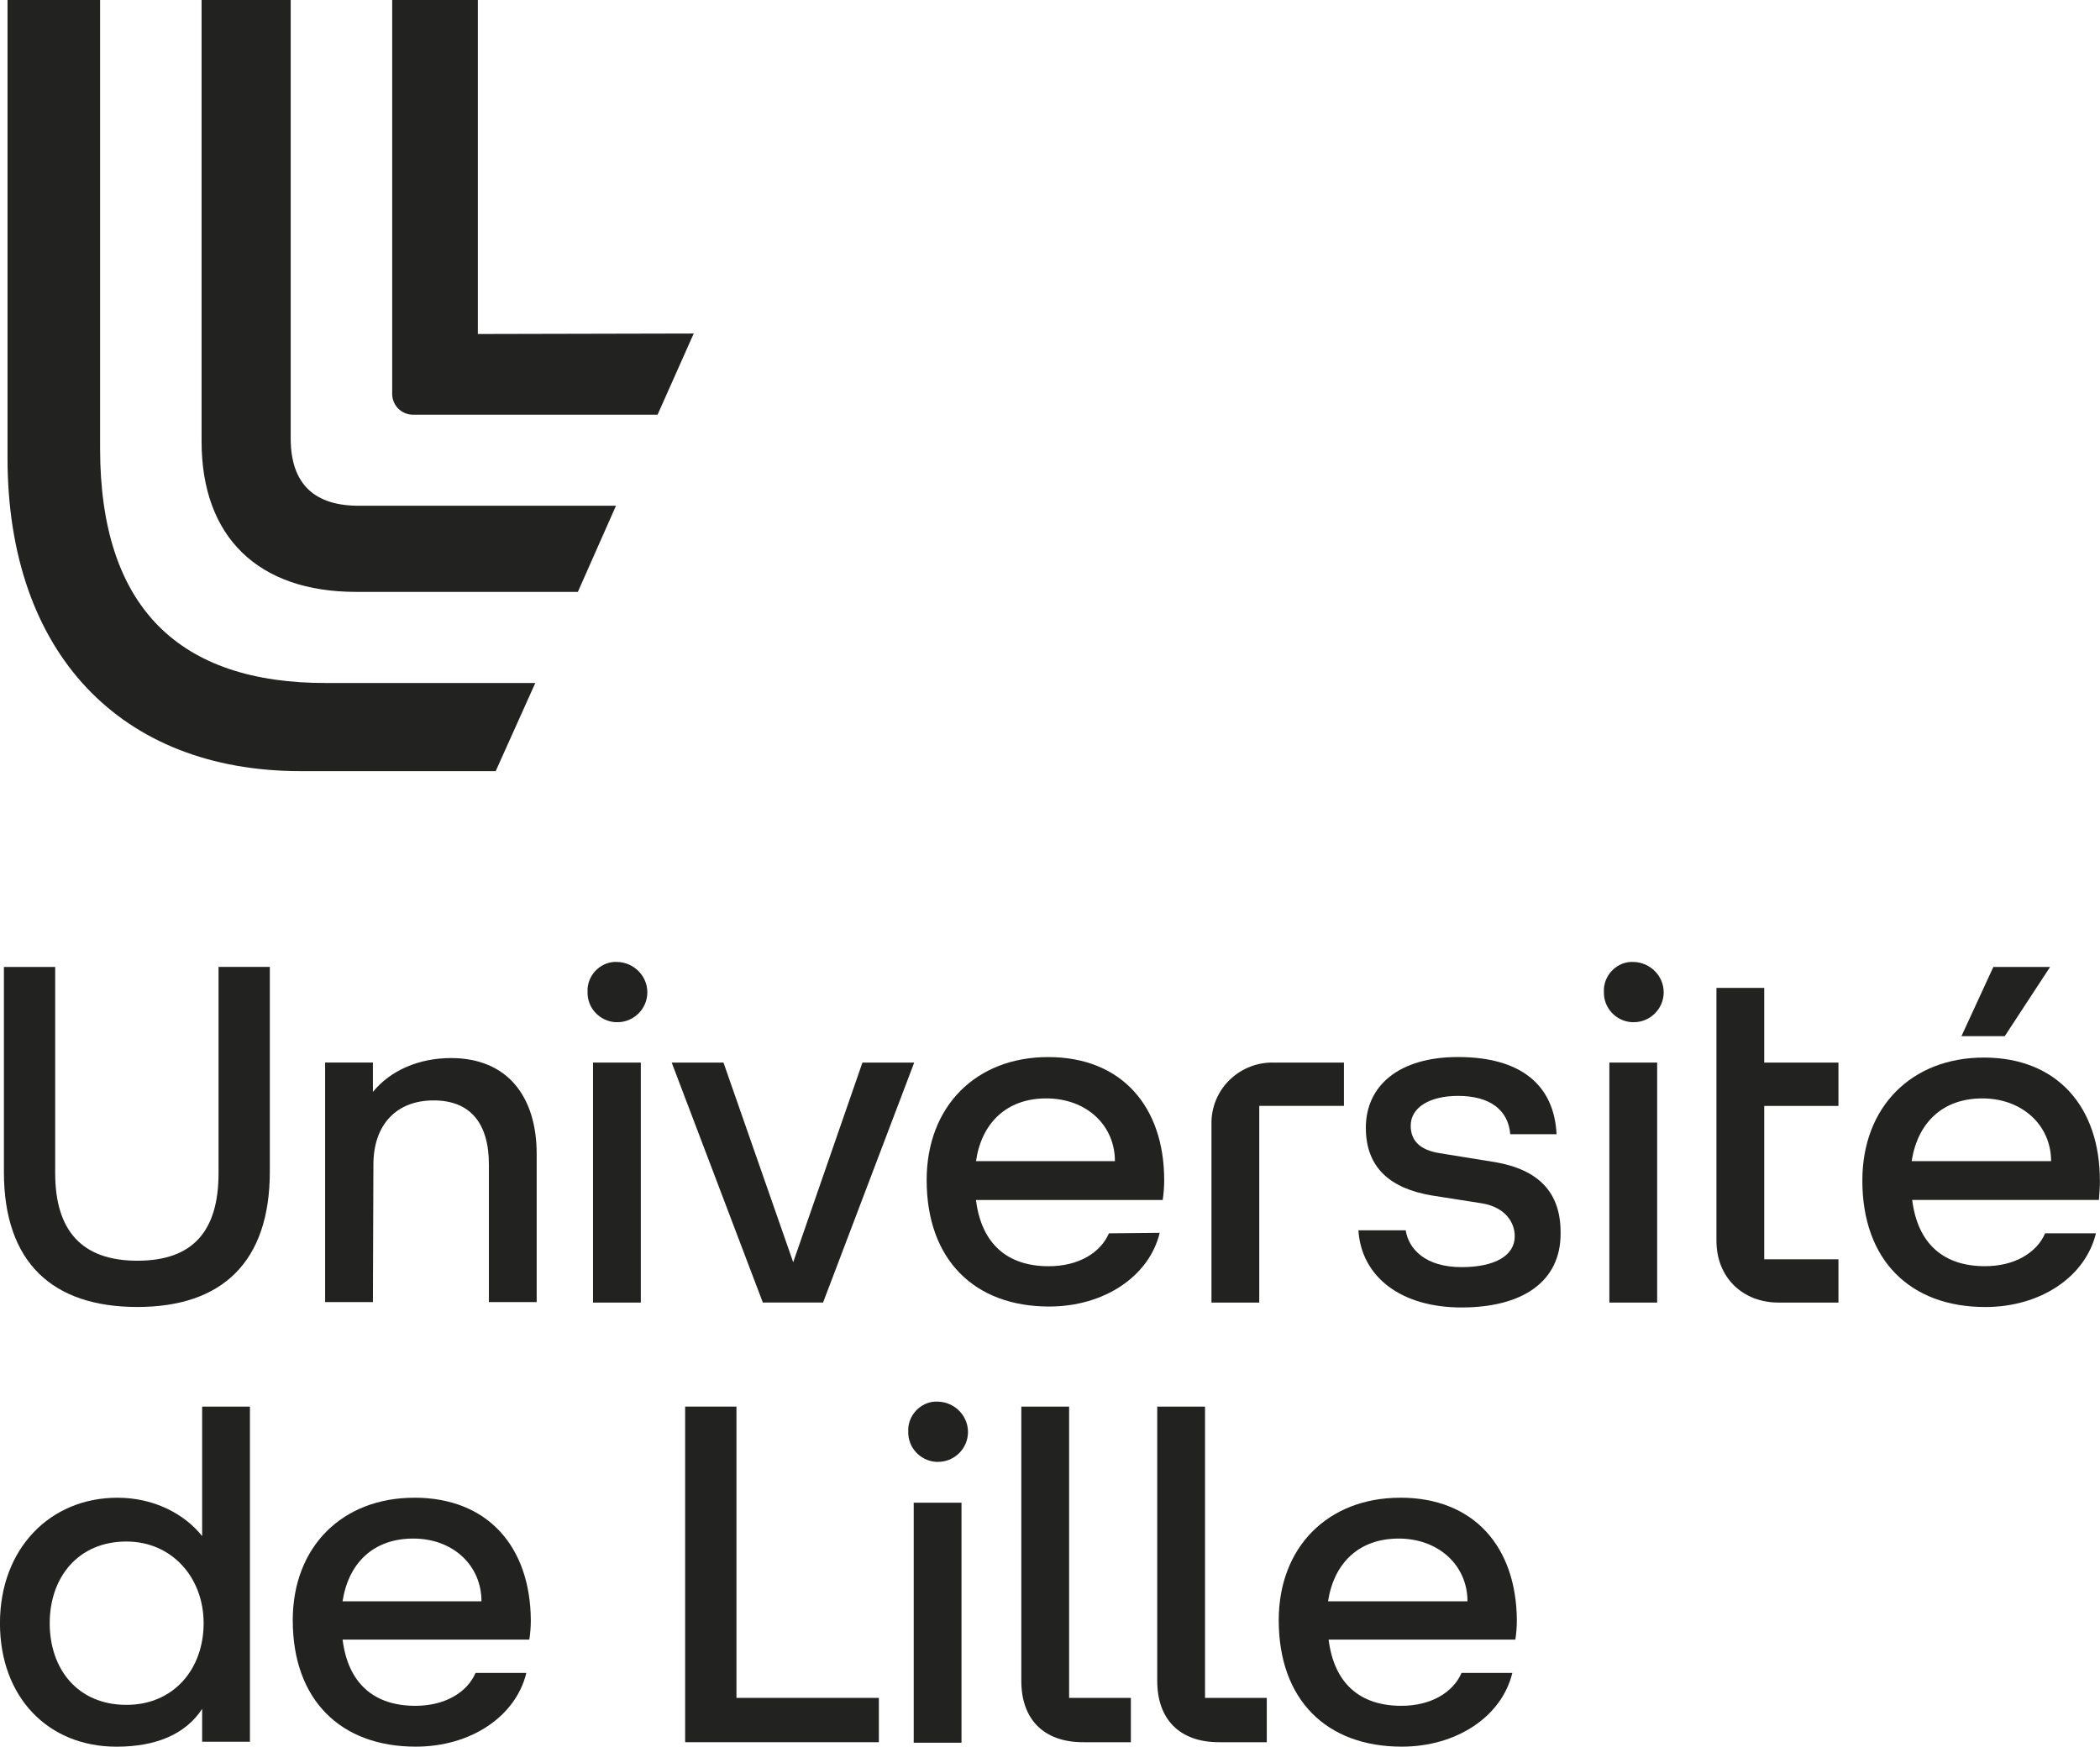
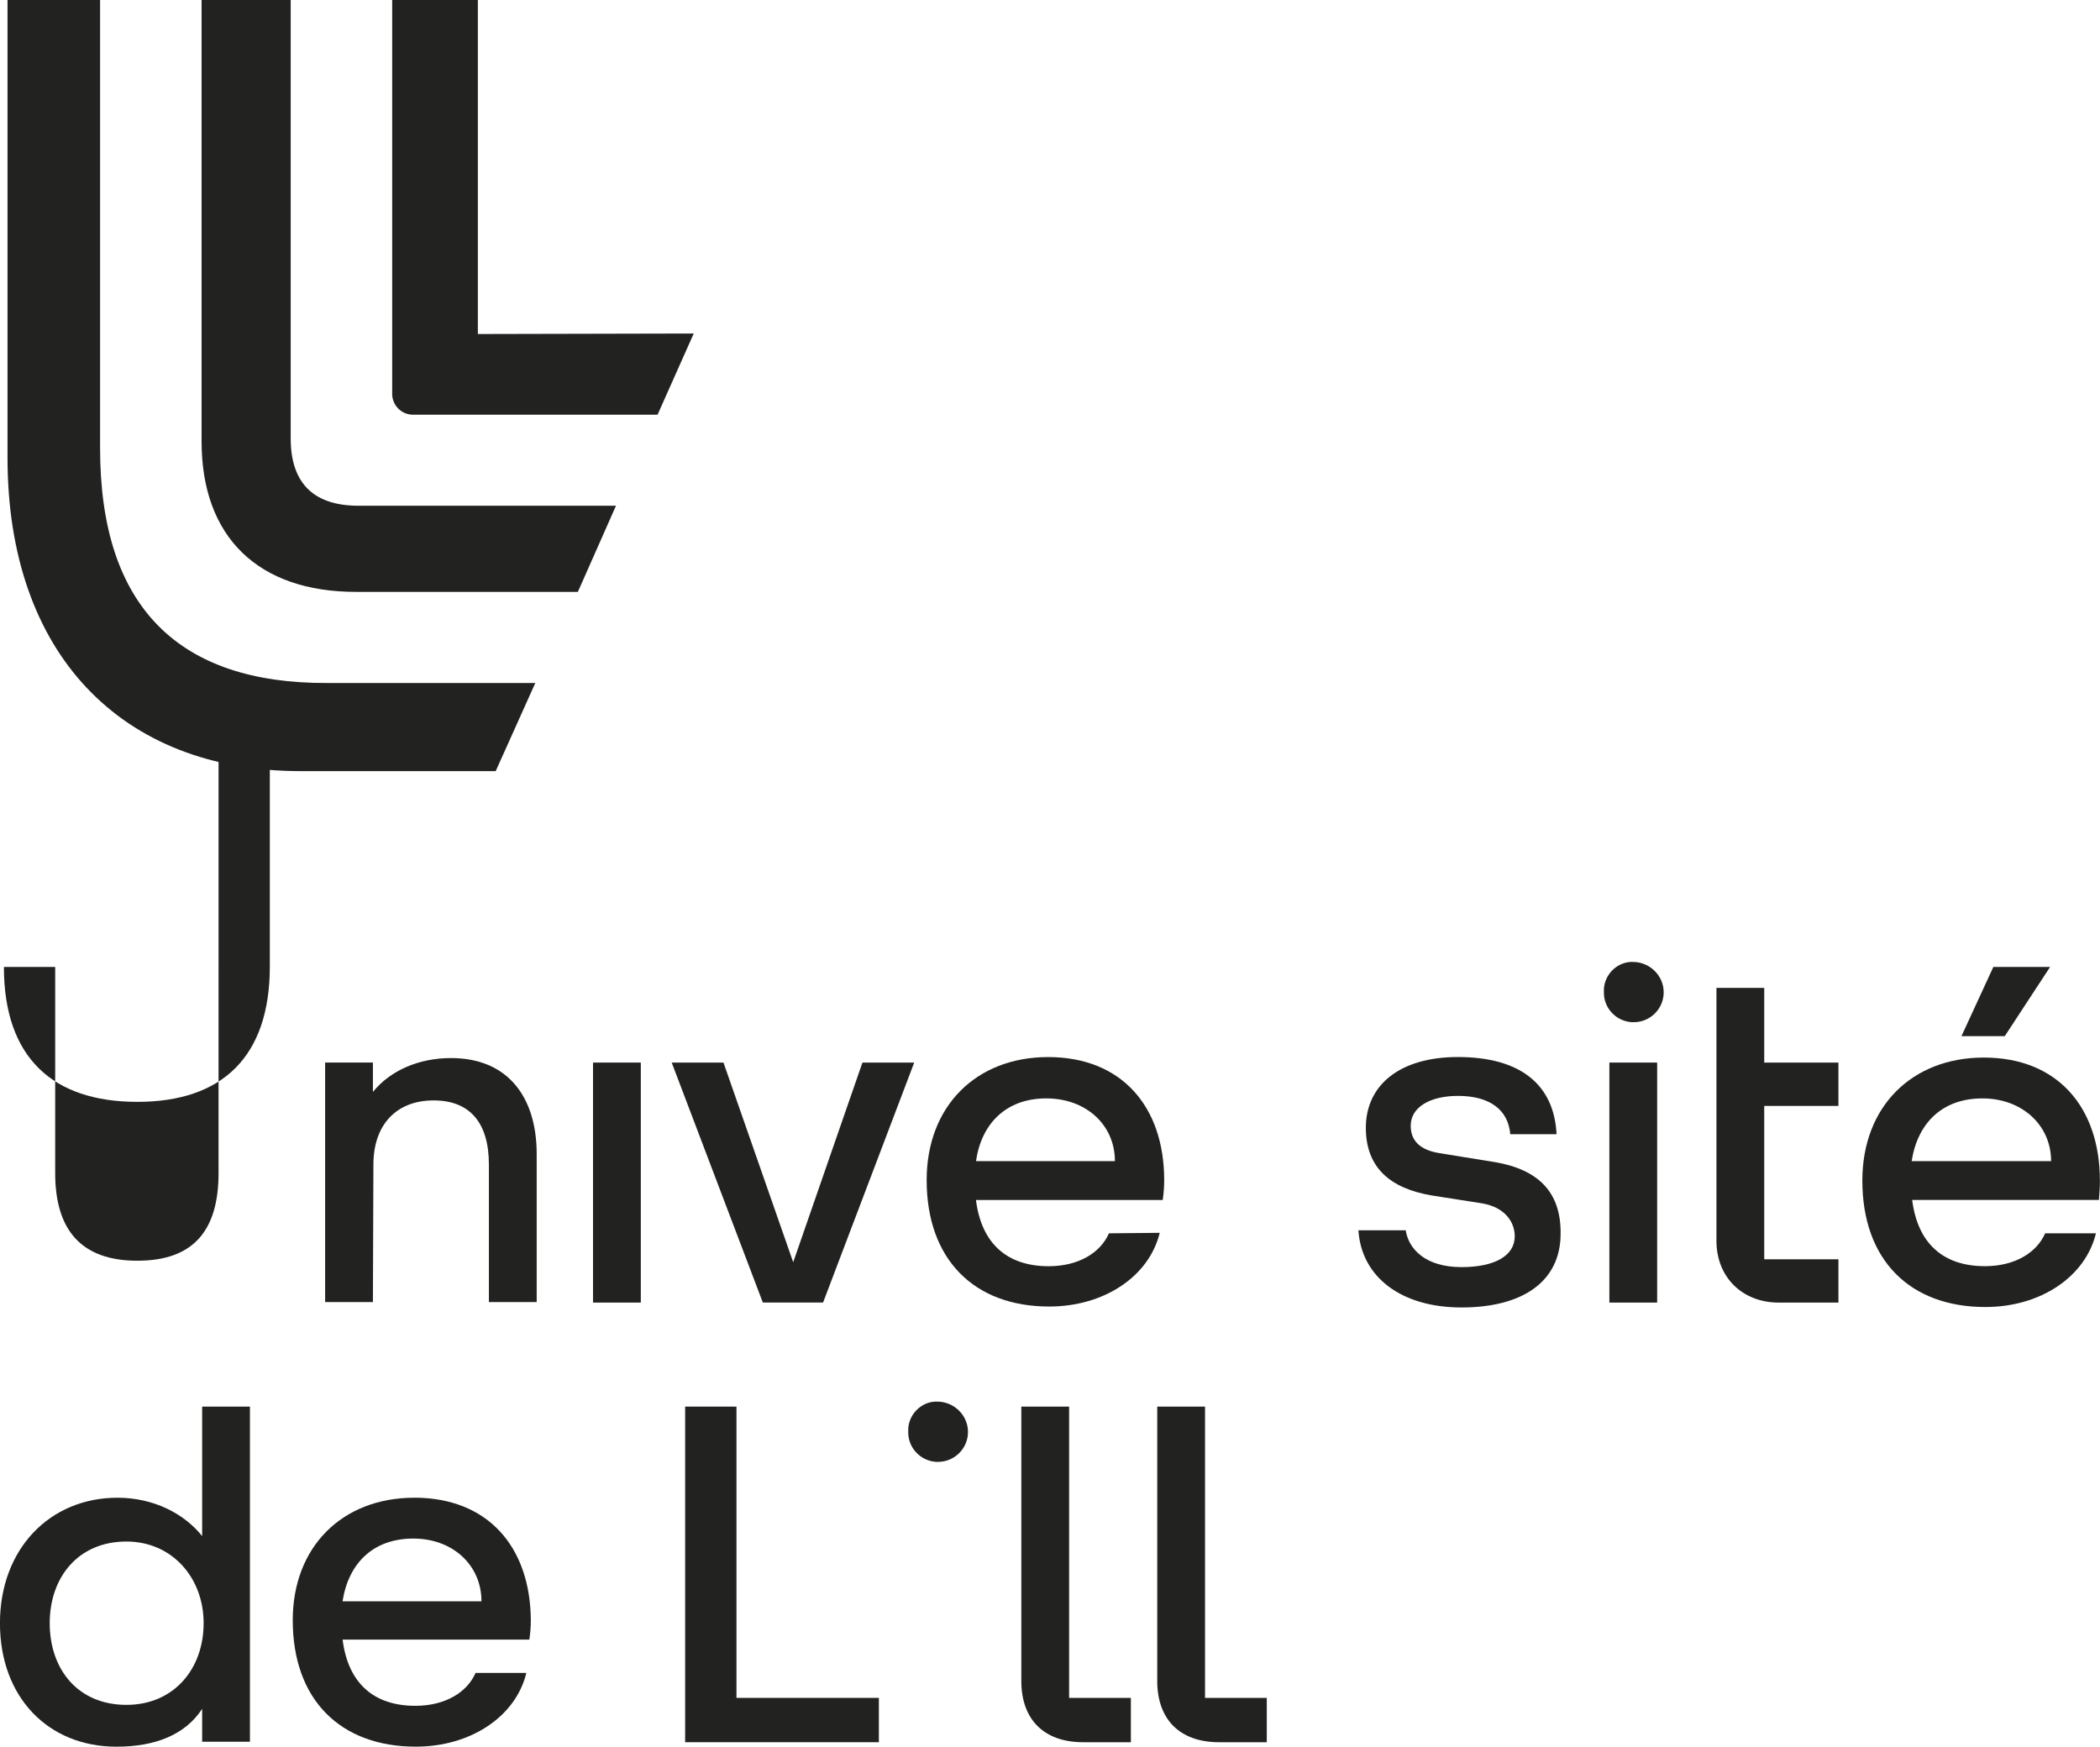
<svg xmlns="http://www.w3.org/2000/svg" version="1.1" viewBox="31.14 7.09 51.11 42.52">
  <g>
    <g id="Capa_1">
      <g>
        <g>
-           <path d="M46.167,30.505c-.376-.024-.703.279-.727.654v.073c-.012.388.291.715.679.739h.049c.4,0,.727-.327.727-.727s-.327-.727-.727-.739h0Z" fill="#222221" />
          <path d="M41.222,43.546c-1.757,0-2.957,1.2-2.957,2.981,0,1.939,1.163,3.078,2.994,3.078,1.345,0,2.436-.739,2.691-1.794h-1.236c-.206.473-.739.8-1.466.8-1.006,0-1.636-.545-1.77-1.612h4.545c.024-.158.036-.315.036-.473-.012-1.782-1.042-2.981-2.836-2.981ZM39.477,46.067c.145-.933.751-1.527,1.721-1.527s1.66.654,1.66,1.527h-3.381Z" fill="#222221" />
          <path d="M42.119,32.844c-.788,0-1.479.303-1.903.824v-.715h-1.163v5.83h1.163l.012-3.345c0-.97.557-1.563,1.466-1.563.873,0,1.345.533,1.345,1.563v3.345h1.163v-3.6c0-1.406-.715-2.339-2.085-2.339Z" fill="#222221" />
          <rect x="45.573" y="32.954" width="1.163" height="5.842" fill="#222221" />
          <path d="M36.059,44.479c-.424-.533-1.163-.933-2.06-.933-1.648,0-2.86,1.248-2.86,3.054s1.176,3.006,2.836,3.006c.945,0,1.673-.291,2.085-.921v.8h1.163v-8.156h-1.163v3.151h0ZM34.217,48.588c-1.188,0-1.867-.873-1.867-1.988s.691-1.988,1.867-1.988c1.103,0,1.879.873,1.879,1.988s-.727,1.988-1.879,1.988Z" fill="#222221" />
-           <path d="M61.789,34.008h2.06v-1.054h-1.697c-.812-.024-1.503.606-1.527,1.43v4.412h1.163v-4.787Z" fill="#222221" />
          <polygon points="81.035 30.627 79.654 30.627 78.878 32.311 79.932 32.311 81.035 30.627" fill="#222221" />
-           <path d="M36.459,35.644c0,1.406-.618,2.133-1.976,2.133s-2-.739-2-2.133v-5.018h-1.248v4.993c0,2.206,1.188,3.284,3.248,3.284s3.224-1.091,3.224-3.297v-4.981h-1.248v5.018Z" fill="#222221" />
+           <path d="M36.459,35.644c0,1.406-.618,2.133-1.976,2.133s-2-.739-2-2.133v-5.018h-1.248c0,2.206,1.188,3.284,3.248,3.284s3.224-1.091,3.224-3.297v-4.981h-1.248v5.018Z" fill="#222221" />
          <polygon points="51.172 38.795 53.39 32.954 52.13 32.954 50.445 37.814 48.748 32.954 47.488 32.954 49.706 38.795 51.172 38.795" fill="#222221" />
          <path d="M67.522,35.377l-1.345-.218c-.461-.073-.703-.291-.703-.667,0-.461.485-.727,1.151-.727.788,0,1.224.351,1.272.933h1.127c-.061-1.212-.885-1.879-2.4-1.879-1.442,0-2.242.703-2.242,1.721,0,.982.606,1.479,1.6,1.648l1.236.194c.557.097.788.461.788.8,0,.473-.485.751-1.297.751-.873,0-1.285-.436-1.357-.897h-1.151c.073,1.139,1.042,1.879,2.509,1.879,1.503,0,2.412-.642,2.412-1.794.012-1.018-.545-1.563-1.6-1.745Z" fill="#222221" />
          <path d="M70.903,30.505c-.376-.024-.703.279-.727.654v.073c-.012.388.291.715.679.739h.049c.4,0,.727-.327.727-.727s-.327-.727-.727-.739h0Z" fill="#222221" />
          <rect x="70.309" y="32.954" width="1.163" height="5.842" fill="#222221" />
          <polygon points="49.064 41.328 47.815 41.328 47.815 49.497 52.53 49.497 52.53 48.418 49.064 48.418 49.064 41.328" fill="#222221" />
          <path d="M74.091,31.136h-1.176v6.157c0,.885.63,1.503,1.515,1.503h1.454v-1.054h-1.806v-3.733h1.806v-1.054h-1.806v-1.818h.012Z" fill="#222221" />
          <path d="M82.247,35.826c0-1.782-1.03-2.994-2.824-2.994-1.757,0-2.957,1.2-2.957,2.994,0,1.939,1.163,3.078,2.994,3.078,1.345,0,2.436-.739,2.691-1.794h-1.236c-.206.473-.739.8-1.466.8-1.006,0-1.636-.545-1.77-1.612h4.545c.012-.158.024-.315.024-.473ZM77.666,35.353c.145-.933.751-1.527,1.721-1.527s1.673.654,1.673,1.527h-3.393Z" fill="#222221" />
-           <path d="M65.219,43.546c-1.757,0-2.957,1.2-2.957,2.981,0,1.939,1.163,3.078,2.994,3.078,1.345,0,2.436-.739,2.691-1.794h-1.236c-.206.473-.739.8-1.466.8-1.006,0-1.636-.545-1.769-1.612h4.545c.024-.158.036-.315.036-.473-.012-1.782-1.042-2.981-2.836-2.981ZM63.462,46.067c.145-.933.751-1.527,1.721-1.527s1.673.654,1.673,1.527h-3.393Z" fill="#222221" />
          <path d="M53.972,41.207c-.376-.024-.703.279-.727.654v.073c-.012.388.291.715.679.739h.048c.4,0,.727-.327.727-.727s-.327-.727-.727-.739h0Z" fill="#222221" />
          <path d="M60.468,41.328h-1.163v6.678c0,.933.545,1.491,1.503,1.491h1.163v-1.079h-1.503v-7.09Z" fill="#222221" />
-           <rect x="53.378" y="43.667" width="1.163" height="5.842" fill="#222221" />
          <path d="M57.16,41.328h-1.163v6.678c0,.933.545,1.491,1.503,1.491h1.163v-1.079h-1.503v-7.09Z" fill="#222221" />
          <path d="M58.129,37.111c-.206.473-.739.8-1.466.8-1.006,0-1.636-.545-1.77-1.612h4.545c.024-.158.036-.327.036-.485,0-1.782-1.03-2.994-2.824-2.994-1.757,0-2.957,1.2-2.957,2.994,0,1.939,1.163,3.078,2.981,3.078,1.345,0,2.436-.739,2.691-1.794l-1.236.012ZM56.602,33.826c.982,0,1.673.654,1.673,1.527h-3.381c.133-.921.739-1.527,1.709-1.527Z" fill="#222221" />
        </g>
        <path d="M33.576,18.003V7.086h-2.253v11.146c0,4.76,2.759,7.628,7.133,7.628h4.748l.964-2.145h-5.073c-3.591.012-5.519-1.832-5.519-5.712Z" fill="#222221" />
        <path d="M42.77,15.22V7.086h-2.085v9.568c-.012.289.217.53.506.53h5.953l.88-1.976-5.254.012Z" fill="#222221" />
        <path d="M38.215,17.762V7.086h-2.169v10.748c0,2.326,1.374,3.663,3.76,3.663h5.398l.928-2.097h-6.23c-1.097.012-1.687-.518-1.687-1.639Z" fill="#222221" />
      </g>
    </g>
  </g>
</svg>